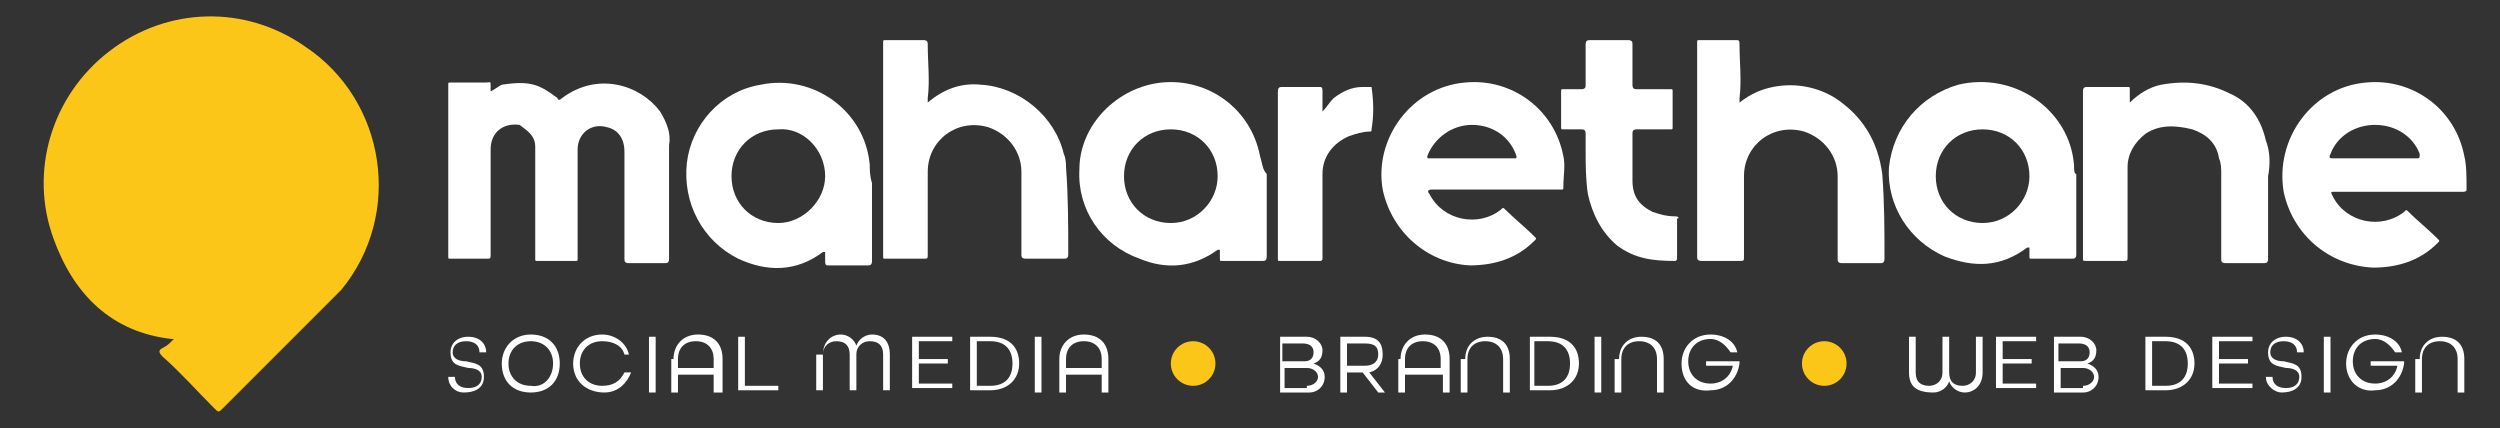
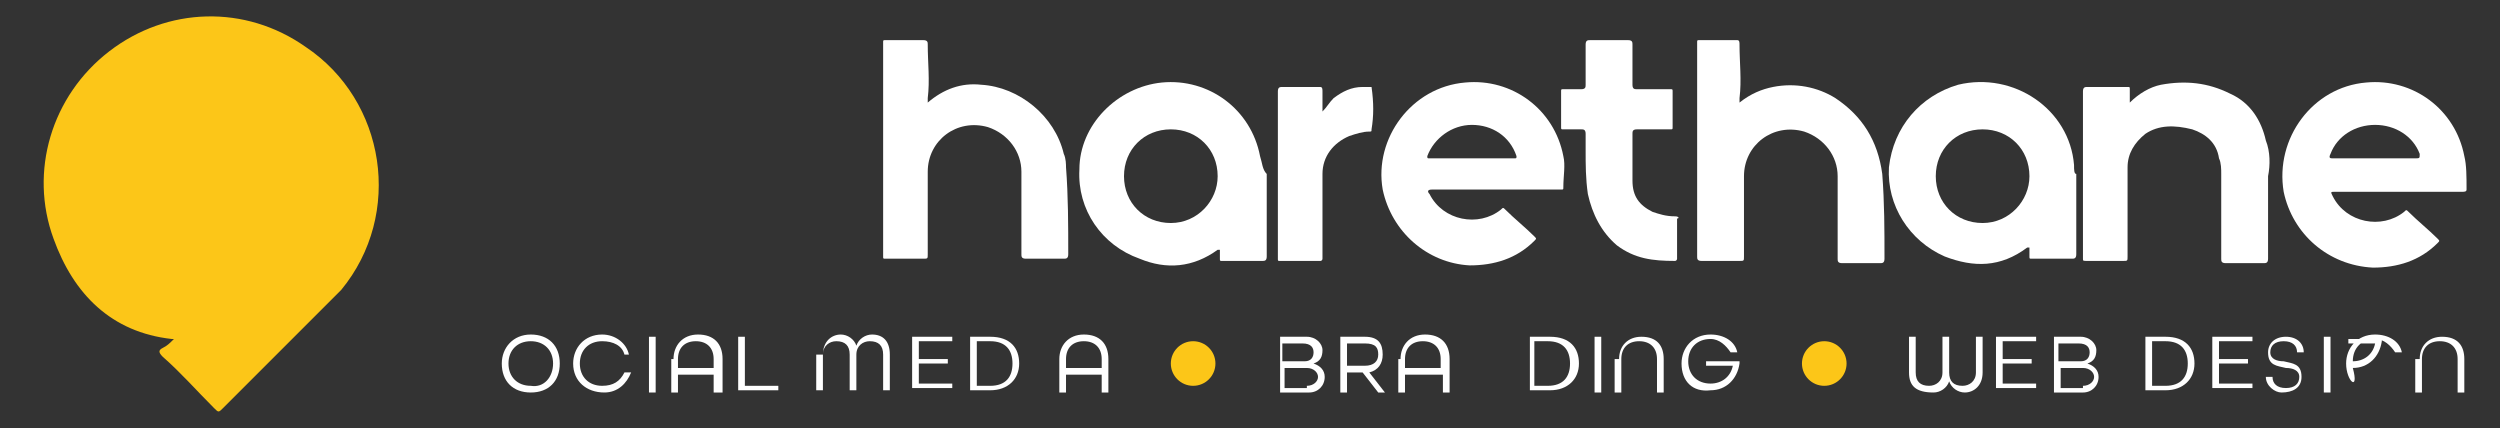
<svg xmlns="http://www.w3.org/2000/svg" version="1.2" baseProfile="tiny" id="Слой_1" x="0px" y="0px" viewBox="0 0 112.1 19.2" overflow="visible" xml:space="preserve" fill="#fff">
  <rect x="0" y="0" width="112.1" height="19.2" fill="#333333" stroke="none" />
  <g>
    <g>
      <g>
-         <path fill-rule="evenodd" d="M29.6,5c-0.9-1.2-2.8-1.8-4.4-0.6c-0.1,0.1-0.2,0.1-0.2,0c-0.8-0.6-1.2-0.8-2.5-0.6     c-0.2,0.1-0.3,0.2-0.5,0.3c0-0.1,0-0.1,0-0.2c0-0.3,0-0.2-0.2-0.2c-0.5,0-1.1,0-1.6,0c-0.1,0-0.1,0-0.1,0.1c0,1.3,0,2.6,0,3.9     c0,1.3,0,2.6,0,3.8c0,0.1,0,0.1,0.1,0.1c0.5,0,1.1,0,1.6,0c0.2,0,0.2,0,0.2-0.2c0-1.6,0-3.1,0-4.7c0-0.8,0.6-1.2,1.3-1.1     C23.7,5.9,24,6.1,24,6.6c0,0.1,0,0.2,0,0.3c0,0.8,0,1.5,0,2.3c0,0.8,0,1.6,0,2.4c0,0.1,0,0.1,0.1,0.1c0.6,0,1.1,0,1.7,0     c0.1,0,0.1,0,0.1-0.1c0-0.2,0-0.4,0-0.7c0-1.4,0-2.8,0-4.2c0-0.7,0.6-1.2,1.3-1c0.5,0.1,0.8,0.5,0.8,1.1c0,1.6,0,3.2,0,4.8     c0,0.1,0,0.2,0.2,0.2c0.5,0,1.1,0,1.6,0c0.1,0,0.2,0,0.2-0.2c0-0.9,0-1.7,0-2.6c0,0,0,0,0,0c0-0.8,0-1.7,0-2.5     C30.1,6,29.9,5.5,29.6,5z" />
-         <path fill-rule="evenodd" d="M39,7.4c-0.2-2.4-2.5-4.1-4.9-3.6c-1.8,0.3-3.1,1.8-3.3,3.5c-0.2,1.8,0.7,3.5,2.3,4.3     c1.3,0.6,2.6,0.6,3.8-0.3c0,0,0,0,0.1,0c0,0.1,0,0.3,0,0.4c0,0.1,0,0.2,0.1,0.2c0.6,0,1.2,0,1.8,0c0.1,0,0.2,0,0.2-0.2     c0-1.2,0-2.4,0-3.5C39,7.9,39,7.6,39,7.4z M34.9,10c-1.2,0-2.1-0.9-2.1-2.1c0-1.2,0.9-2.1,2.1-2.1C36,5.7,37,6.7,37,7.9     C37,9,36,10,34.9,10z" />
        <path fill-rule="evenodd" d="M56.5,7c-0.4-2.1-2.3-3.5-4.4-3.3c-2,0.2-3.7,1.9-3.7,3.9c-0.1,1.8,1,3.4,2.7,4     c1.2,0.5,2.4,0.4,3.5-0.4c0,0,0,0,0.1,0c0,0.2,0,0.3,0,0.4c0,0.1,0,0.1,0.1,0.1c0.6,0,1.2,0,1.8,0c0.1,0,0.2,0,0.2-0.2     c0-1.2,0-2.5,0-3.7C56.6,7.6,56.6,7.3,56.5,7z M52.5,10c-1.2,0-2.1-0.9-2.1-2.1c0-1.2,0.9-2.1,2.1-2.1c1.2,0,2.1,0.9,2.1,2.1     C54.6,9,53.7,10,52.5,10z" />
        <path fill-rule="evenodd" d="M93,7.4c-0.2-2.5-2.7-4.2-5.2-3.6c-1.7,0.5-2.9,1.9-3.1,3.7c-0.1,1.7,0.9,3.3,2.5,4     c1.3,0.5,2.5,0.5,3.7-0.4c0,0,0,0,0.1,0c0,0.1,0,0.3,0,0.4c0,0.1,0,0.1,0.1,0.1c0.6,0,1.2,0,1.8,0c0.1,0,0.2,0,0.2-0.2     c0-1.2,0-2.4,0-3.6C93,7.8,93,7.6,93,7.4z M88.9,10c-1.2,0-2.1-0.9-2.1-2.1c0-1.2,0.9-2.1,2.1-2.1c1.2,0,2.1,0.9,2.1,2.1     C91,9,90.1,10,88.9,10z" />
        <path fill-rule="evenodd" d="M47.7,6.9c-0.4-1.7-2-3-3.7-3.1c-0.9-0.1-1.7,0.2-2.4,0.8c0-0.1,0-0.1,0-0.2c0.1-0.8,0-1.6,0-2.4     c0-0.1,0-0.2-0.2-0.2c-0.6,0-1.2,0-1.7,0c-0.1,0-0.1,0-0.1,0.1c0,3.2,0,6.4,0,9.6c0,0.1,0,0.1,0.1,0.1c0.6,0,1.1,0,1.7,0     c0.2,0,0.2,0,0.2-0.2c0-1.2,0-2.4,0-3.7c0-1.4,1.3-2.4,2.7-2c0.9,0.3,1.5,1.1,1.5,2c0,1.2,0,2.5,0,3.7c0,0.1,0,0.2,0.2,0.2     c0.6,0,1.1,0,1.7,0c0.1,0,0.2,0,0.2-0.2c0-1.3,0-2.6-0.1-3.9C47.8,7.4,47.8,7.1,47.7,6.9z" />
        <path fill-rule="evenodd" d="M82.3,4.4c-0.8-0.5-1.8-0.7-2.8-0.5C79,4,78.5,4.2,78,4.6c0-0.1,0-0.1,0-0.2c0.1-0.8,0-1.6,0-2.4     c0-0.1,0-0.2-0.1-0.2c-0.6,0-1.2,0-1.7,0c-0.1,0-0.1,0-0.1,0.1c0,3.2,0,6.4,0,9.6c0,0.1,0,0.2,0.2,0.2c0.6,0,1.1,0,1.7,0     c0.2,0,0.2,0,0.2-0.2c0-1.2,0-2.4,0-3.6c0-1.4,1.3-2.4,2.7-2c0.9,0.3,1.5,1.1,1.5,2c0,1.2,0,2.5,0,3.7c0,0.1,0,0.2,0.2,0.2     c0.6,0,1.1,0,1.7,0c0.1,0,0.2,0,0.2-0.2c0-1.3,0-2.5-0.1-3.8C84.2,6.3,83.5,5.2,82.3,4.4z" />
        <path fill-rule="evenodd" d="M110.5,7c-0.4-2.1-2.3-3.5-4.4-3.3c-2.4,0.2-4.1,2.5-3.7,4.9c0.4,1.9,2,3.3,4,3.4     c1.1,0,2.1-0.3,2.9-1.1c0.1-0.1,0.1-0.1,0-0.2c-0.4-0.4-0.9-0.8-1.3-1.2c-0.1-0.1-0.1-0.1-0.2,0c-1,0.8-2.6,0.5-3.2-0.7     c-0.1-0.2-0.1-0.2,0.1-0.2c0.9,0,1.9,0,2.8,0c1,0,1.9,0,2.9,0c0.1,0,0.2,0,0.2-0.1C110.6,7.9,110.6,7.4,110.5,7z M108.3,7.1     c-0.6,0-1.2,0-1.9,0c-0.6,0-1.2,0-1.8,0c-0.1,0-0.2,0-0.1-0.2c0.3-0.8,1.1-1.3,2-1.3c0.9,0,1.7,0.5,2,1.3     C108.5,7.1,108.5,7.1,108.3,7.1z" />
        <path fill-rule="evenodd" d="M70.1,7c-0.4-2.1-2.3-3.5-4.4-3.3c-2.4,0.2-4.1,2.5-3.7,4.8c0.4,1.9,2,3.3,3.9,3.4     c1.1,0,2.1-0.3,2.9-1.1c0.1-0.1,0.1-0.1,0-0.2c-0.4-0.4-0.9-0.8-1.3-1.2c-0.1-0.1-0.1-0.1-0.2,0c-1,0.8-2.6,0.5-3.2-0.7     c-0.1-0.1-0.1-0.2,0.1-0.2c1,0,1.9,0,2.9,0c0.3,0,0.7,0,1,0c0.6,0,1.2,0,1.9,0c0.1,0,0.1,0,0.1-0.1C70.1,7.9,70.2,7.4,70.1,7z      M67.9,7.1c-0.6,0-1.2,0-1.9,0c-0.6,0-1.2,0-1.9,0C64,7.1,64,7.1,64,7c0.3-0.8,1.1-1.4,2-1.4c0.9,0,1.7,0.5,2,1.4     C68,7.1,68,7.1,67.9,7.1z" />
        <path fill-rule="evenodd" d="M101.6,6.3c-0.2-0.9-0.7-1.7-1.6-2.1c-1-0.5-2-0.6-3.1-0.4c-0.5,0.1-1,0.4-1.4,0.8     c0-0.2,0-0.4,0-0.6c0-0.1,0-0.1-0.1-0.1c-0.6,0-1.2,0-1.8,0c-0.1,0-0.2,0-0.2,0.2c0,2.5,0,5,0,7.5c0,0.1,0,0.1,0.2,0.1     c0.5,0,1.1,0,1.6,0c0.2,0,0.2,0,0.2-0.2c0-1.3,0-2.7,0-4c0-0.6,0.3-1.1,0.8-1.5c0.6-0.4,1.3-0.4,2.1-0.2c0.6,0.2,1.1,0.6,1.2,1.3     c0.1,0.2,0.1,0.5,0.1,0.7c0,1.3,0,2.5,0,3.8c0,0.1,0,0.2,0.2,0.2c0.6,0,1.1,0,1.7,0c0.1,0,0.2,0,0.2-0.2c0-1.2,0-2.4,0-3.7     C101.8,7.4,101.8,6.8,101.6,6.3z" />
        <path fill-rule="evenodd" d="M75.1,9.7c-0.4,0-0.7-0.1-1-0.2c-0.6-0.3-0.9-0.7-0.9-1.4c0-0.3,0-0.6,0-0.9c0,0,0,0,0,0     c0-0.4,0-0.8,0-1.2c0-0.1,0-0.2,0.2-0.2c0.5,0,1,0,1.5,0c0.1,0,0.1,0,0.1-0.1c0-0.5,0-1.1,0-1.6C75,4,75,4,74.9,4     c-0.5,0-1,0-1.5,0c-0.1,0-0.2,0-0.2-0.2c0-0.6,0-1.2,0-1.8c0-0.1,0-0.2-0.2-0.2c-0.6,0-1.1,0-1.7,0c-0.1,0-0.2,0-0.2,0.2     c0,0.6,0,1.2,0,1.8c0,0.1,0,0.2-0.2,0.2c-0.3,0-0.5,0-0.8,0c-0.1,0-0.1,0-0.1,0.1c0,0.5,0,1.1,0,1.6c0,0.1,0,0.1,0.1,0.1     c0.3,0,0.5,0,0.8,0c0.1,0,0.2,0,0.2,0.2c0,0.2,0,0.5,0,0.7c0,0.7,0,1.3,0.1,2c0.2,0.9,0.6,1.7,1.3,2.3c0.8,0.6,1.6,0.7,2.6,0.7     c0.1,0,0.1-0.1,0.1-0.1c0-0.6,0-1.2,0-1.8C75.3,9.8,75.3,9.7,75.1,9.7z" />
        <path fill-rule="evenodd" d="M61.5,3.9c-0.1,0-0.2,0-0.4,0c-0.5,0-0.9,0.2-1.3,0.5c-0.2,0.2-0.3,0.4-0.5,0.6c0-0.3,0-0.6,0-0.9     c0-0.1,0-0.2-0.1-0.2c-0.6,0-1.2,0-1.7,0c-0.1,0-0.2,0-0.2,0.2c0,2.5,0,4.9,0,7.4c0,0,0,0.1,0,0.1c0,0.1,0,0.1,0.1,0.1     c0.6,0,1.2,0,1.8,0c0.1,0,0.1-0.1,0.1-0.1c0-1,0-2,0-2.9c0-0.3,0-0.6,0-0.9c0-0.8,0.5-1.4,1.2-1.7c0.3-0.1,0.6-0.2,0.9-0.2     c0.1,0,0.1,0,0.1-0.1C61.6,5.2,61.6,4.6,61.5,3.9C61.6,3.9,61.6,3.9,61.5,3.9z" />
      </g>
      <g>
-         <path fill="#fff" d="M20.1,16.9h0.3c0,0.3,0.2,0.5,0.6,0.5c0.4,0,0.6-0.2,0.6-0.5c0-0.3-0.3-0.4-0.6-0.4     c-0.4-0.1-0.8-0.1-0.8-0.7c0-0.4,0.3-0.7,0.8-0.7c0.5,0,0.8,0.3,0.8,0.7h-0.3c0-0.3-0.2-0.5-0.6-0.5c-0.4,0-0.6,0.2-0.6,0.5     c0,0.3,0.3,0.4,0.6,0.4c0.4,0.1,0.8,0.1,0.8,0.7c0,0.5-0.4,0.7-0.9,0.7C20.4,17.6,20.1,17.3,20.1,16.9z" />
        <path fill="#fff" d="M22.5,16.3c0-0.7,0.5-1.3,1.3-1.3s1.3,0.5,1.3,1.3s-0.5,1.3-1.3,1.3S22.5,17.1,22.5,16.3z M24.8,16.3     c0-0.6-0.4-1-1-1c-0.6,0-1,0.4-1,1s0.4,1,1,1C24.4,17.4,24.8,16.9,24.8,16.3z" />
        <path fill="#fff" d="M25.7,16.3c0-0.7,0.5-1.3,1.3-1.3c0.6,0,1.1,0.4,1.2,0.9H28c-0.1-0.4-0.5-0.6-1-0.6c-0.6,0-1,0.4-1,1     s0.4,1,1,1c0.5,0,0.8-0.2,1-0.6h0.3c-0.2,0.5-0.6,0.9-1.2,0.9C26.3,17.6,25.7,17.1,25.7,16.3z" />
        <path fill="#fff" d="M29.1,15.1h0.3v2.5h-0.3V15.1z" />
        <path fill="#fff" d="M30.2,16.1c0-0.6,0.4-1.1,1.1-1.1c0.7,0,1.1,0.4,1.1,1.1v1.5H32v-0.8h-1.6v0.8h-0.3V16.1z M32,16.5v-0.4     c0-0.5-0.3-0.8-0.8-0.8c-0.5,0-0.8,0.3-0.8,0.8v0.4H32z" />
        <path fill="#fff" d="M33.1,15.1h0.3v2.2h1.5v0.2h-1.8V15.1z" />
        <path fill="#fff" d="M36.9,15.9c0-0.6,0.4-0.9,0.8-0.9c0.3,0,0.6,0.2,0.7,0.5c0.1-0.3,0.4-0.5,0.7-0.5c0.5,0,0.8,0.3,0.8,0.9     v1.6h-0.3v-1.6c0-0.4-0.2-0.6-0.6-0.6c-0.3,0-0.6,0.2-0.6,0.6v1.6h-0.3v-1.6c0-0.4-0.2-0.6-0.6-0.6c-0.3,0-0.6,0.2-0.6,0.6v1.6     h-0.3V15.9z" />
        <path fill="#fff" d="M40.9,15.1h1.8v0.2h-1.5v0.8h1.3v0.2h-1.3v0.9h1.5v0.2h-1.8V15.1z" />
        <path fill="#fff" d="M43.5,15.1h0.9c0.9,0,1.3,0.5,1.3,1.2s-0.5,1.2-1.3,1.2h-0.9V15.1z M44.4,17.3c0.7,0,1-0.4,1-1     c0-0.6-0.3-1-1-1h-0.6v2H44.4z" />
-         <path fill="#fff" d="M46.4,15.1h0.3v2.5h-0.3V15.1z" />
        <path fill="#fff" d="M47.5,16.1c0-0.6,0.4-1.1,1.1-1.1c0.7,0,1.1,0.4,1.1,1.1v1.5h-0.3v-0.8h-1.6v0.8h-0.3V16.1z M49.4,16.5     v-0.4c0-0.5-0.3-0.8-0.8-0.8c-0.5,0-0.8,0.3-0.8,0.8v0.4H49.4z" />
        <path fill="#fff" d="M57.4,15.1h1.2c0.4,0,0.7,0.3,0.7,0.6c0,0.3-0.1,0.5-0.4,0.6v0c0.3,0.1,0.5,0.3,0.5,0.6     c0,0.4-0.3,0.7-0.7,0.7h-1.3V15.1z M58.5,16.2c0.3,0,0.4-0.2,0.4-0.4c0-0.2-0.1-0.4-0.5-0.4h-0.9v0.8H58.5z M58.6,17.3     c0.3,0,0.5-0.2,0.5-0.4s-0.2-0.4-0.5-0.4h-1v0.9H58.6z" />
        <path fill="#fff" d="M60.1,15.1h1.1c0.6,0,0.8,0.3,0.8,0.8c0,0.4-0.2,0.7-0.6,0.8l0.7,0.9h-0.3l-0.7-0.9h-0.7v0.9h-0.3V15.1z      M61.2,16.4c0.4,0,0.6-0.2,0.6-0.5c0-0.3-0.1-0.5-0.6-0.5h-0.8v1H61.2z" />
        <path fill="#fff" d="M62.8,16.1c0-0.6,0.4-1.1,1.1-1.1c0.7,0,1.1,0.4,1.1,1.1v1.5h-0.3v-0.8H63v0.8h-0.3V16.1z M64.6,16.5     v-0.4c0-0.5-0.3-0.8-0.8-0.8c-0.5,0-0.8,0.3-0.8,0.8v0.4H64.6z" />
-         <path fill="#fff" d="M65.7,16.1c0-0.6,0.4-1,1-1c0.7,0,1,0.4,1,1v1.5h-0.3v-1.5c0-0.5-0.3-0.8-0.8-0.8c-0.5,0-0.8,0.3-0.8,0.8     v1.5h-0.3V16.1z" />
        <path fill="#fff" d="M68.6,15.1h0.9c0.9,0,1.3,0.5,1.3,1.2s-0.5,1.2-1.3,1.2h-0.9V15.1z M69.4,17.3c0.7,0,1-0.4,1-1     c0-0.6-0.3-1-1-1h-0.6v2H69.4z" />
        <path fill="#fff" d="M71.5,15.1h0.3v2.5h-0.3V15.1z" />
        <path fill="#fff" d="M72.6,16.1c0-0.6,0.4-1,1-1c0.7,0,1,0.4,1,1v1.5h-0.3v-1.5c0-0.5-0.3-0.8-0.8-0.8c-0.5,0-0.8,0.3-0.8,0.8     v1.5h-0.3V16.1z" />
        <path fill="#fff" d="M75.4,16.3c0-0.7,0.5-1.3,1.3-1.3c0.6,0,1.1,0.3,1.2,0.8h-0.3c-0.2-0.3-0.5-0.6-0.9-0.6c-0.6,0-1,0.4-1,1     s0.4,1,1,1c0.5,0,0.9-0.3,1-0.8h-1.2v-0.2H78v0.1c-0.1,0.7-0.6,1.2-1.3,1.2C75.9,17.6,75.4,17.1,75.4,16.3z" />
        <path fill="#fff" d="M85.6,16.7v-1.6h0.3v1.6c0,0.4,0.2,0.6,0.6,0.6c0.3,0,0.6-0.2,0.6-0.6v-1.6h0.3v1.6     c0,0.4,0.2,0.6,0.6,0.6c0.3,0,0.6-0.2,0.6-0.6v-1.6h0.3v1.6c0,0.6-0.4,0.9-0.8,0.9c-0.3,0-0.6-0.2-0.7-0.5     c-0.1,0.3-0.4,0.5-0.7,0.5C85.9,17.6,85.6,17.3,85.6,16.7z" />
        <path fill="#fff" d="M89.5,15.1h1.8v0.2h-1.5v0.8h1.3v0.2h-1.3v0.9h1.5v0.2h-1.8V15.1z" />
        <path fill="#fff" d="M92.1,15.1h1.2c0.4,0,0.7,0.3,0.7,0.6c0,0.3-0.1,0.5-0.4,0.6v0c0.3,0.1,0.5,0.3,0.5,0.6     c0,0.4-0.3,0.7-0.7,0.7h-1.3V15.1z M93.3,16.2c0.3,0,0.4-0.2,0.4-0.4c0-0.2-0.1-0.4-0.5-0.4h-0.9v0.8H93.3z M93.4,17.3     c0.3,0,0.5-0.2,0.5-0.4s-0.2-0.4-0.5-0.4h-1v0.9H93.4z" />
        <path fill="#fff" d="M96.2,15.1h0.9c0.9,0,1.3,0.5,1.3,1.2s-0.5,1.2-1.3,1.2h-0.9V15.1z M97.1,17.3c0.7,0,1-0.4,1-1     c0-0.6-0.3-1-1-1h-0.6v2H97.1z" />
        <path fill="#fff" d="M99.2,15.1h1.8v0.2h-1.5v0.8h1.3v0.2h-1.3v0.9h1.5v0.2h-1.8V15.1z" />
        <path fill="#fff" d="M101.6,16.9h0.3c0,0.3,0.2,0.5,0.6,0.5s0.6-0.2,0.6-0.5c0-0.3-0.3-0.4-0.6-0.4c-0.4-0.1-0.8-0.1-0.8-0.7     c0-0.4,0.3-0.7,0.8-0.7c0.5,0,0.8,0.3,0.8,0.7h-0.3c0-0.3-0.2-0.5-0.6-0.5c-0.4,0-0.6,0.2-0.6,0.5c0,0.3,0.3,0.4,0.6,0.4     c0.4,0.1,0.8,0.1,0.8,0.7c0,0.5-0.4,0.7-0.9,0.7C102,17.6,101.6,17.3,101.6,16.9z" />
        <path fill="#fff" d="M104.2,15.1h0.3v2.5h-0.3V15.1z" />
-         <path fill="#fff" d="M105.2,16.3c0-0.7,0.5-1.3,1.3-1.3c0.6,0,1.1,0.3,1.2,0.8h-0.3c-0.2-0.3-0.5-0.6-0.9-0.6     c-0.6,0-1,0.4-1,1s0.4,1,1,1c0.5,0,0.9-0.3,1-0.8h-1.2v-0.2h1.5v0.1c-0.1,0.7-0.6,1.2-1.3,1.2C105.8,17.6,105.2,17.1,105.2,16.3z     " />
+         <path fill="#fff" d="M105.2,16.3c0-0.7,0.5-1.3,1.3-1.3c0.6,0,1.1,0.3,1.2,0.8h-0.3c-0.2-0.3-0.5-0.6-0.9-0.6     c-0.6,0-1,0.4-1,1c0.5,0,0.9-0.3,1-0.8h-1.2v-0.2h1.5v0.1c-0.1,0.7-0.6,1.2-1.3,1.2C105.8,17.6,105.2,17.1,105.2,16.3z     " />
        <path fill="#fff" d="M108.5,16.1c0-0.6,0.4-1,1-1c0.7,0,1,0.4,1,1v1.5h-0.3v-1.5c0-0.5-0.3-0.8-0.8-0.8     c-0.5,0-0.8,0.3-0.8,0.8v1.5h-0.3V16.1z" />
      </g>
      <circle fill-rule="evenodd" fill="#FCC618" cx="53.5" cy="16.3" r="1" />
      <circle fill-rule="evenodd" fill="#FCC618" cx="81.8" cy="16.3" r="1" />
    </g>
    <path fill-rule="evenodd" fill="#FCC618" d="M14.5,13.8c0.3-0.3,0.5-0.5,0.8-0.8c2.8-3.4,2-8.5-1.6-10.9C11,0.2,7.5,0.3,4.9,2.3   c-2.6,2-3.6,5.4-2.5,8.4c0.9,2.5,2.6,4.2,5.3,4.5c0,0,0,0,0.1,0c-0.2,0.2-0.3,0.3-0.5,0.4c-0.2,0.1-0.2,0.2,0,0.4   c0.8,0.7,1.5,1.5,2.3,2.3c0.2,0.2,0.2,0.2,0.4,0C11.5,16.8,13,15.3,14.5,13.8z" />
  </g>
</svg>